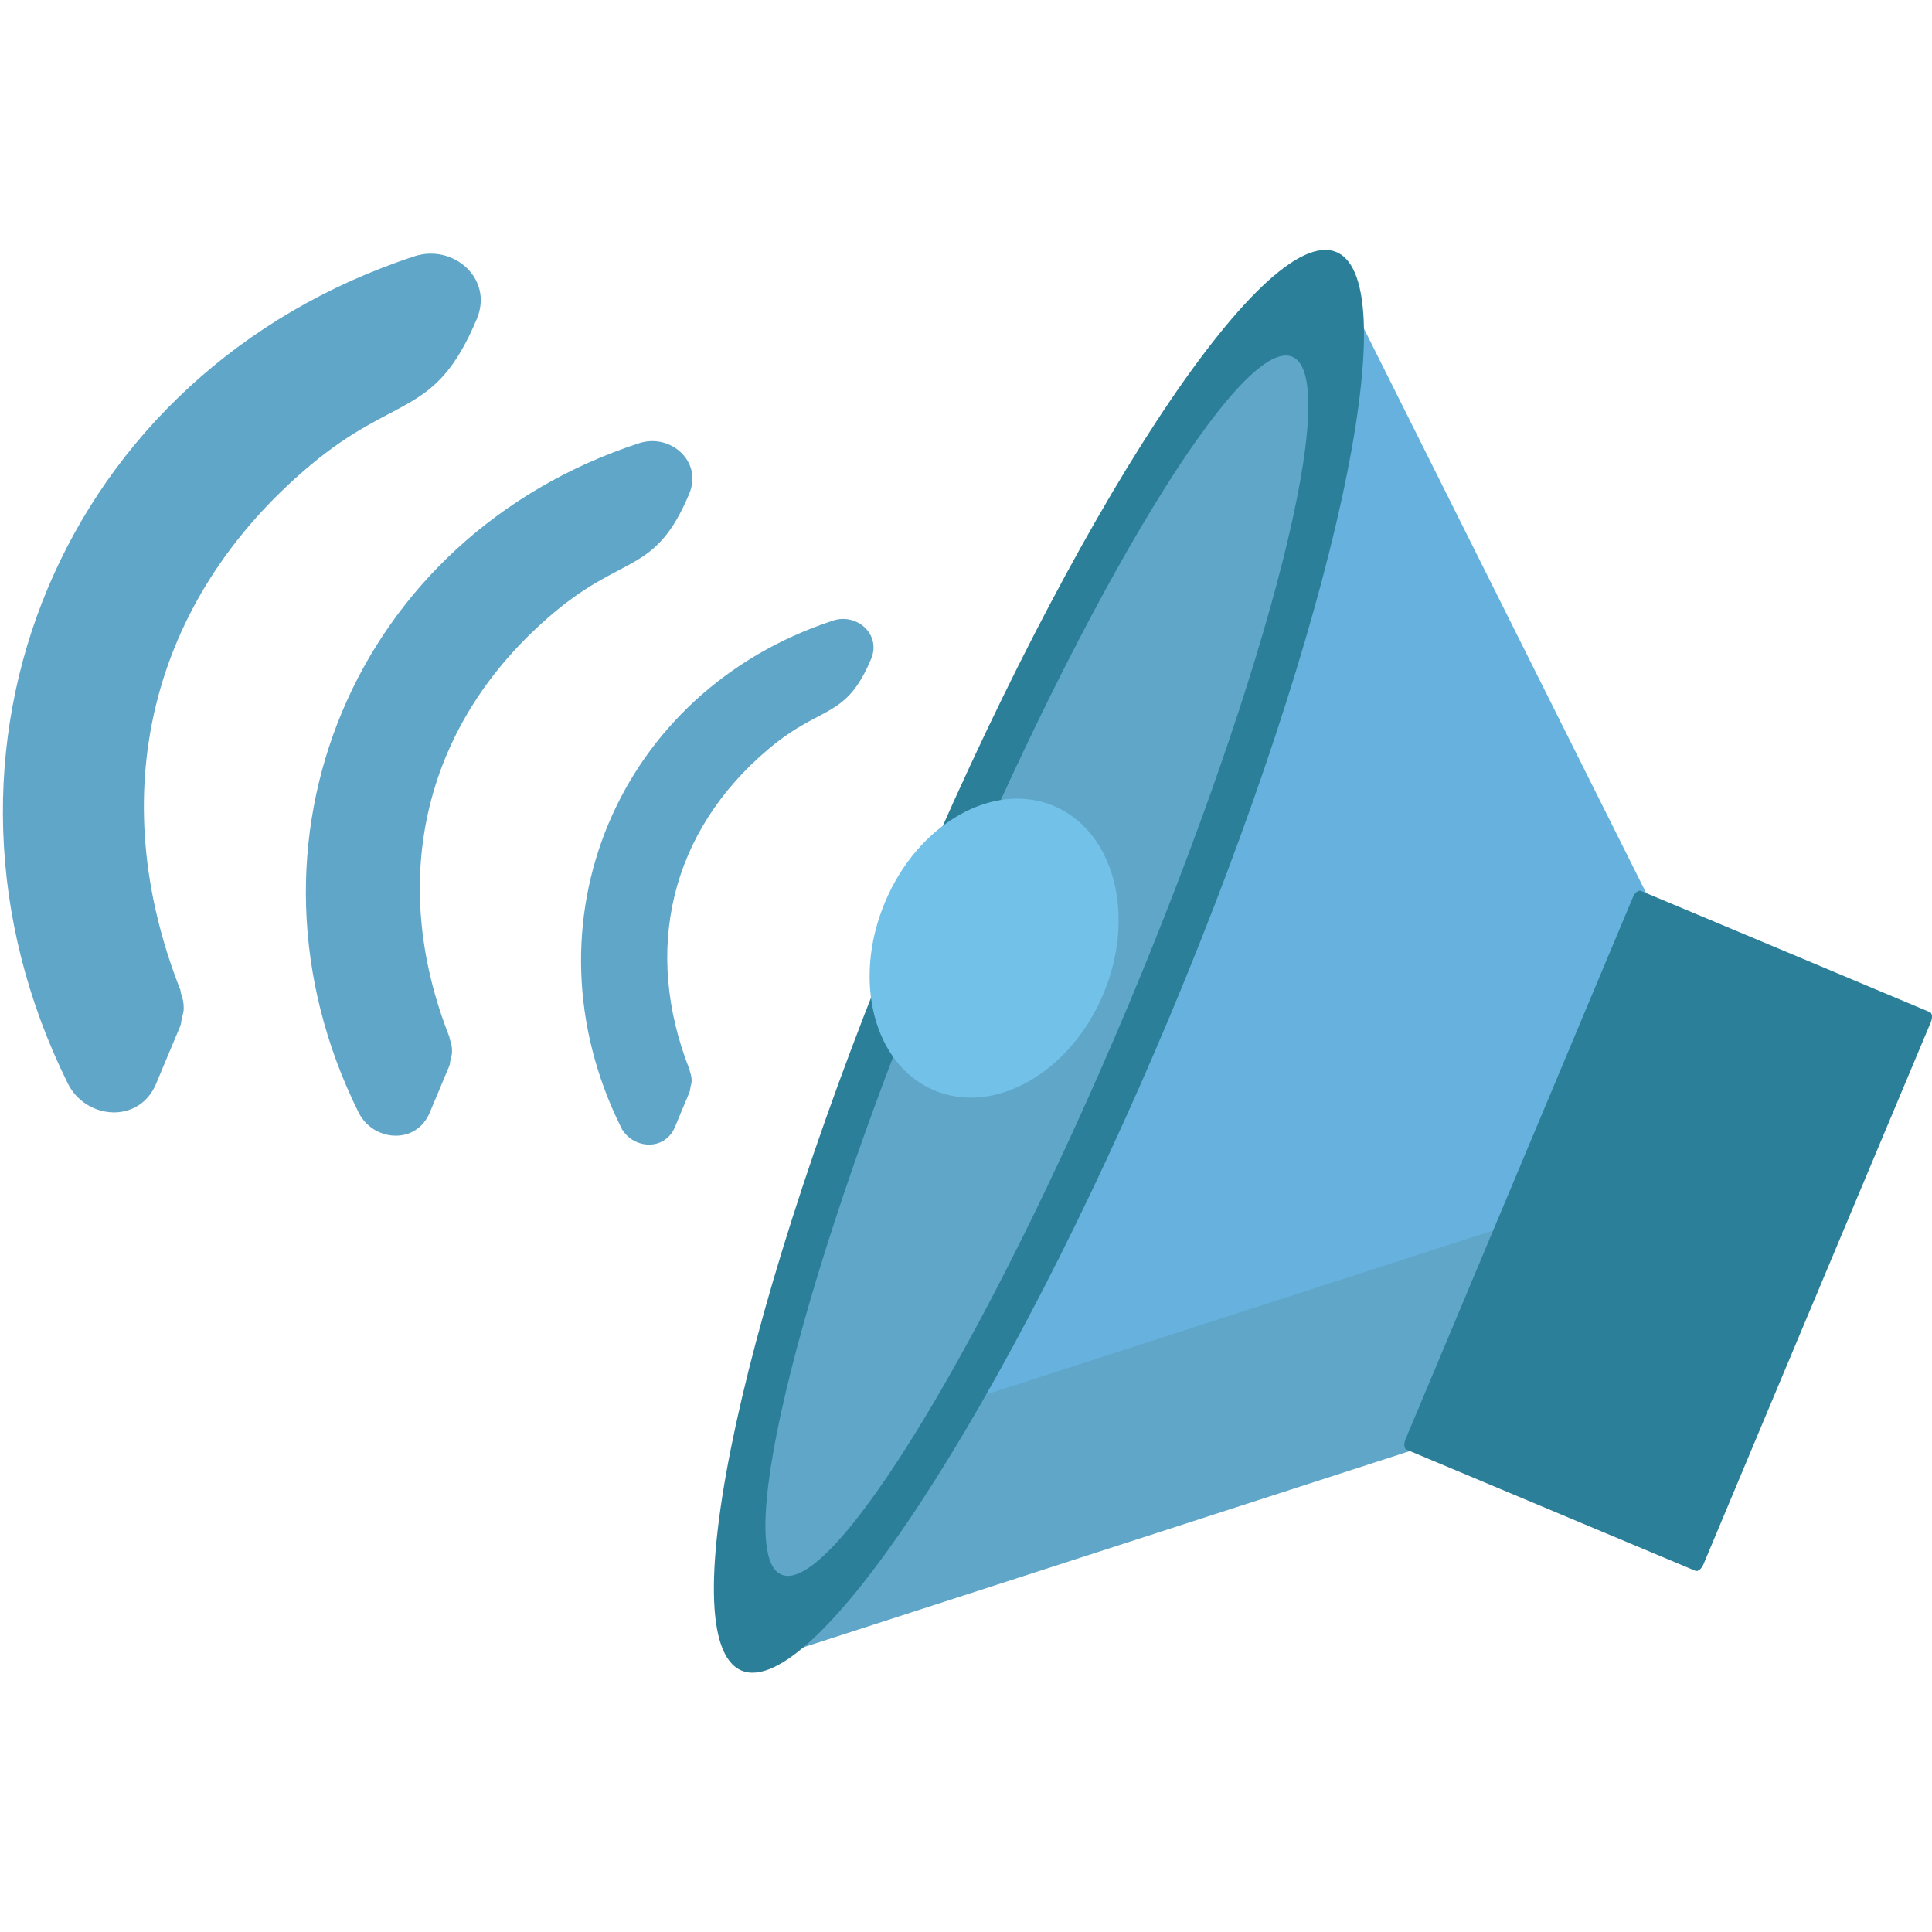
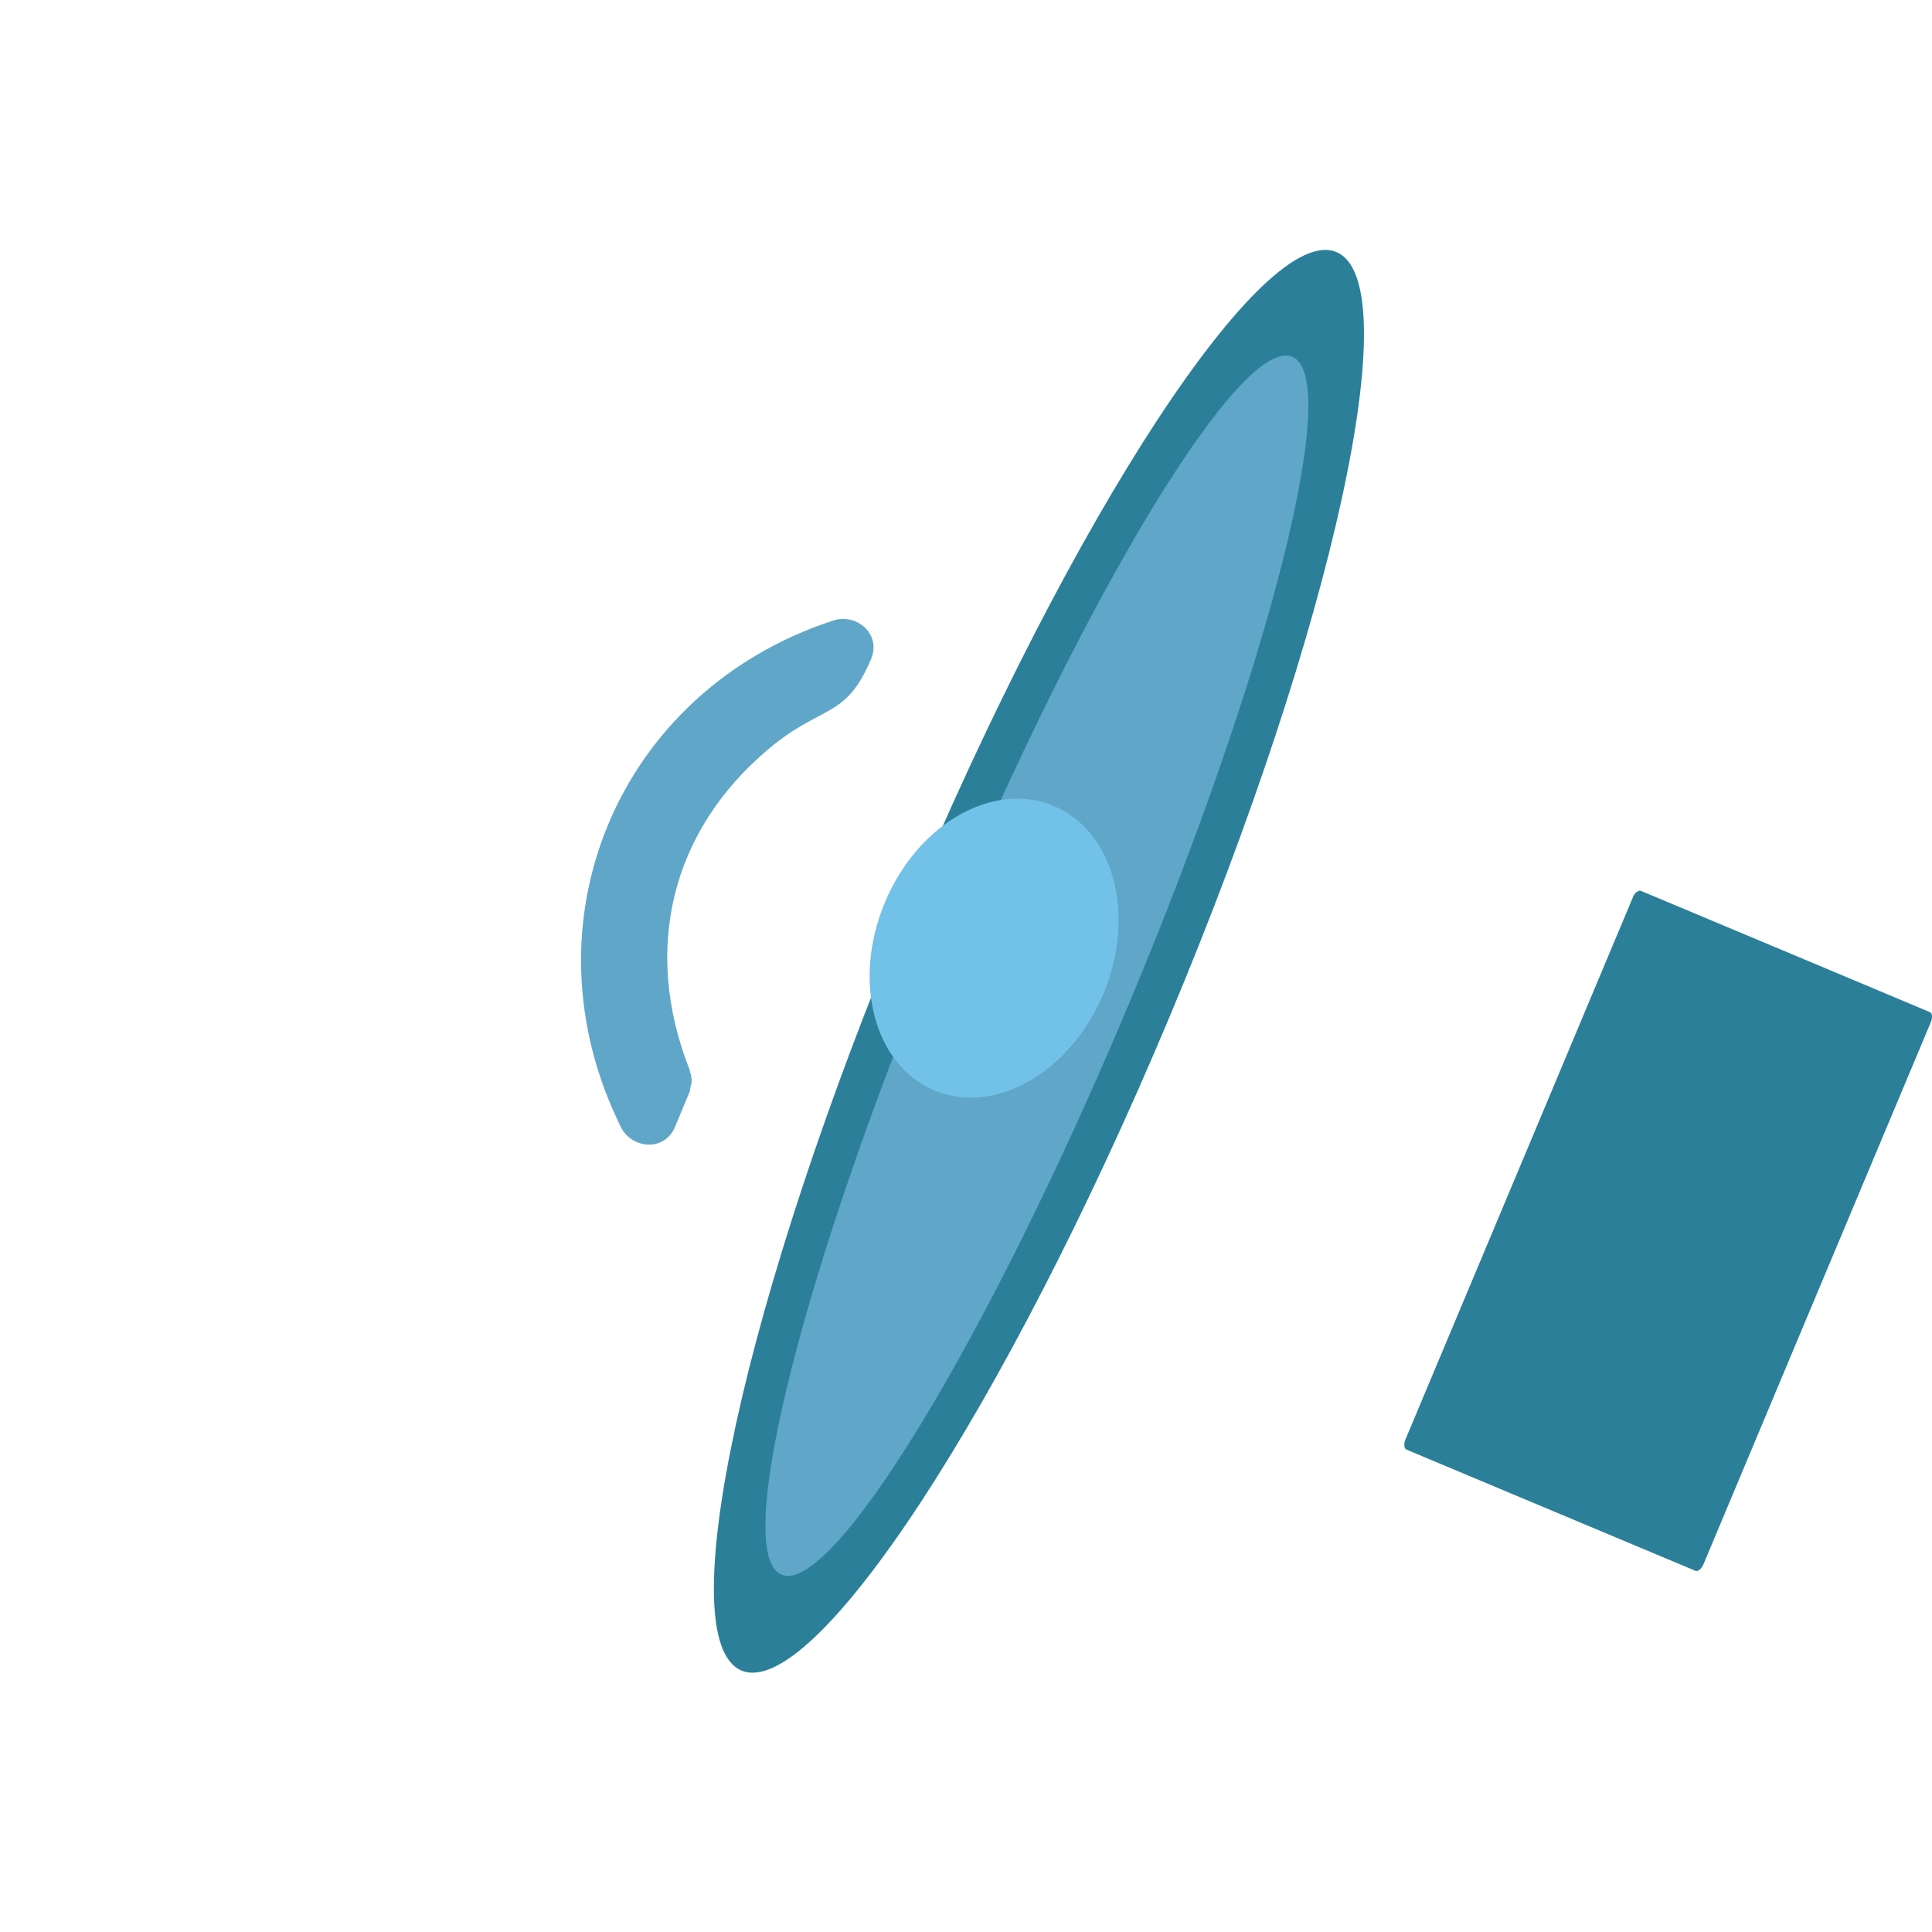
<svg xmlns="http://www.w3.org/2000/svg" viewBox="0 0 64 64" enable-background="new 0 0 64 64">
-   <path fill="#5fa6c9" d="m42.23 10.514c-2.949 7.03-5.896 14.06-8.845 21.09-2.945 7.02-5.897 14.06-8.84 21.08-.544 1.297.078 2.527 1.104 2.198 11.125-3.604 22.246-7.197 33.36-10.795 1.015-.334 1.714-2 1.238-2.952-5.224-10.454-10.453-20.907-15.681-31.361-.48-.979-1.793-.557-2.339.739" />
-   <path fill="#66b1de" d="m42.45 10.01c-2.494 5.948-4.99 11.902-7.488 17.853-2.492 5.945-4.988 11.898-7.484 17.845-.459 1.098.071 2.141.94 1.861 9.415-3.05 18.831-6.088 28.24-9.139.856-.283 1.448-1.693 1.047-2.496-4.418-8.851-8.851-17.698-13.276-26.555-.407-.82-1.521-.466-1.982.631" />
  <path fill="#2b7f99" d="m63.927 33.527c-1.163-.486-2.323-.977-3.483-1.463-2.031-.851-4.058-1.701-6.088-2.553-.044-.016-.089 0-.13.033 0 0 0 0-.004.004l-.012.002c-.039.037-.087.09-.118.173-.976 2.327-1.952 4.656-2.928 6.983-1.538 3.662-3.069 7.316-4.607 10.979-.061.151-.045.302.036.336 1.162.486 2.323.972 3.483 1.461 2.03.852 4.06 1.7 6.088 2.553.08.035.2-.063.263-.21.977-2.329 1.952-4.654 2.928-6.985 1.538-3.662 3.072-7.321 4.607-10.981.062-.151.047-.3-.035-.332" />
  <g fill="#5fa6c9">
-     <path d="m2.245 35.888c-5.439-11-.171-23.573 11.49-27.4 1.274-.414 2.622.736 2.06 2.078-1.378 3.288-2.665 2.449-5.532 4.86-5.335 4.487-6.834 10.913-4.289 17.364.012.035.008.066.016.102.064.166.1.336.096.521-.002.115-.036.213-.063.315-.02.093-.016.175-.057.275-.265.626-.53 1.263-.795 1.898-.562 1.339-2.329 1.191-2.926-.013" />
-     <path d="m11.875 36.844c-4.407-8.897-.144-19.07 9.289-22.16 1.031-.342 2.121.589 1.667 1.675-1.116 2.661-2.156 1.981-4.474 3.929-4.32 3.631-5.53 8.827-3.474 14.05.012.028.006.054.016.083.049.134.081.271.075.425.002.092-.029.166-.049.249-.018.076-.01.146-.045.224-.212.511-.428 1.021-.644 1.537-.456 1.084-1.886.959-2.361-.013" />
    <path d="m20.566 37.33c-3.334-6.737-.108-14.434 7.03-16.772.778-.259 1.604.446 1.261 1.269-.844 2.01-1.634 1.499-3.387 2.975-3.27 2.744-4.183 6.681-2.629 10.629.012.022.008.042.012.063.039.103.059.204.059.32 0 .07-.027.13-.039.192-.012.055-.008.105-.031.169-.161.383-.326.775-.485 1.162-.345.82-1.431.726-1.795-.007" />
  </g>
  <path fill="#2b7f99" d="m44.27 8.35c-2.398-1-8.749 8.699-14.19 21.676-5.444 12.973-7.912 24.304-5.516 25.313 2.394 1 8.749-8.703 14.188-21.676 5.442-12.975 7.911-24.308 5.518-25.313" />
  <path fill="#5fa6c9" d="m42.809 11.818c-1.682-.703-6.83 7.755-11.504 18.899-4.668 11.14-7.097 20.742-5.418 21.445 1.681.706 6.829-7.756 11.506-18.896 4.665-11.144 7.094-20.741 5.416-21.448" />
  <path fill="#72c1e8" d="m34.904 26.695c2 .839 2.739 3.625 1.647 6.228-1.092 2.605-3.604 4.04-5.601 3.198-1.998-.838-2.73-3.629-1.634-6.232 1.087-2.604 3.591-4.03 5.588-3.194" />
</svg>